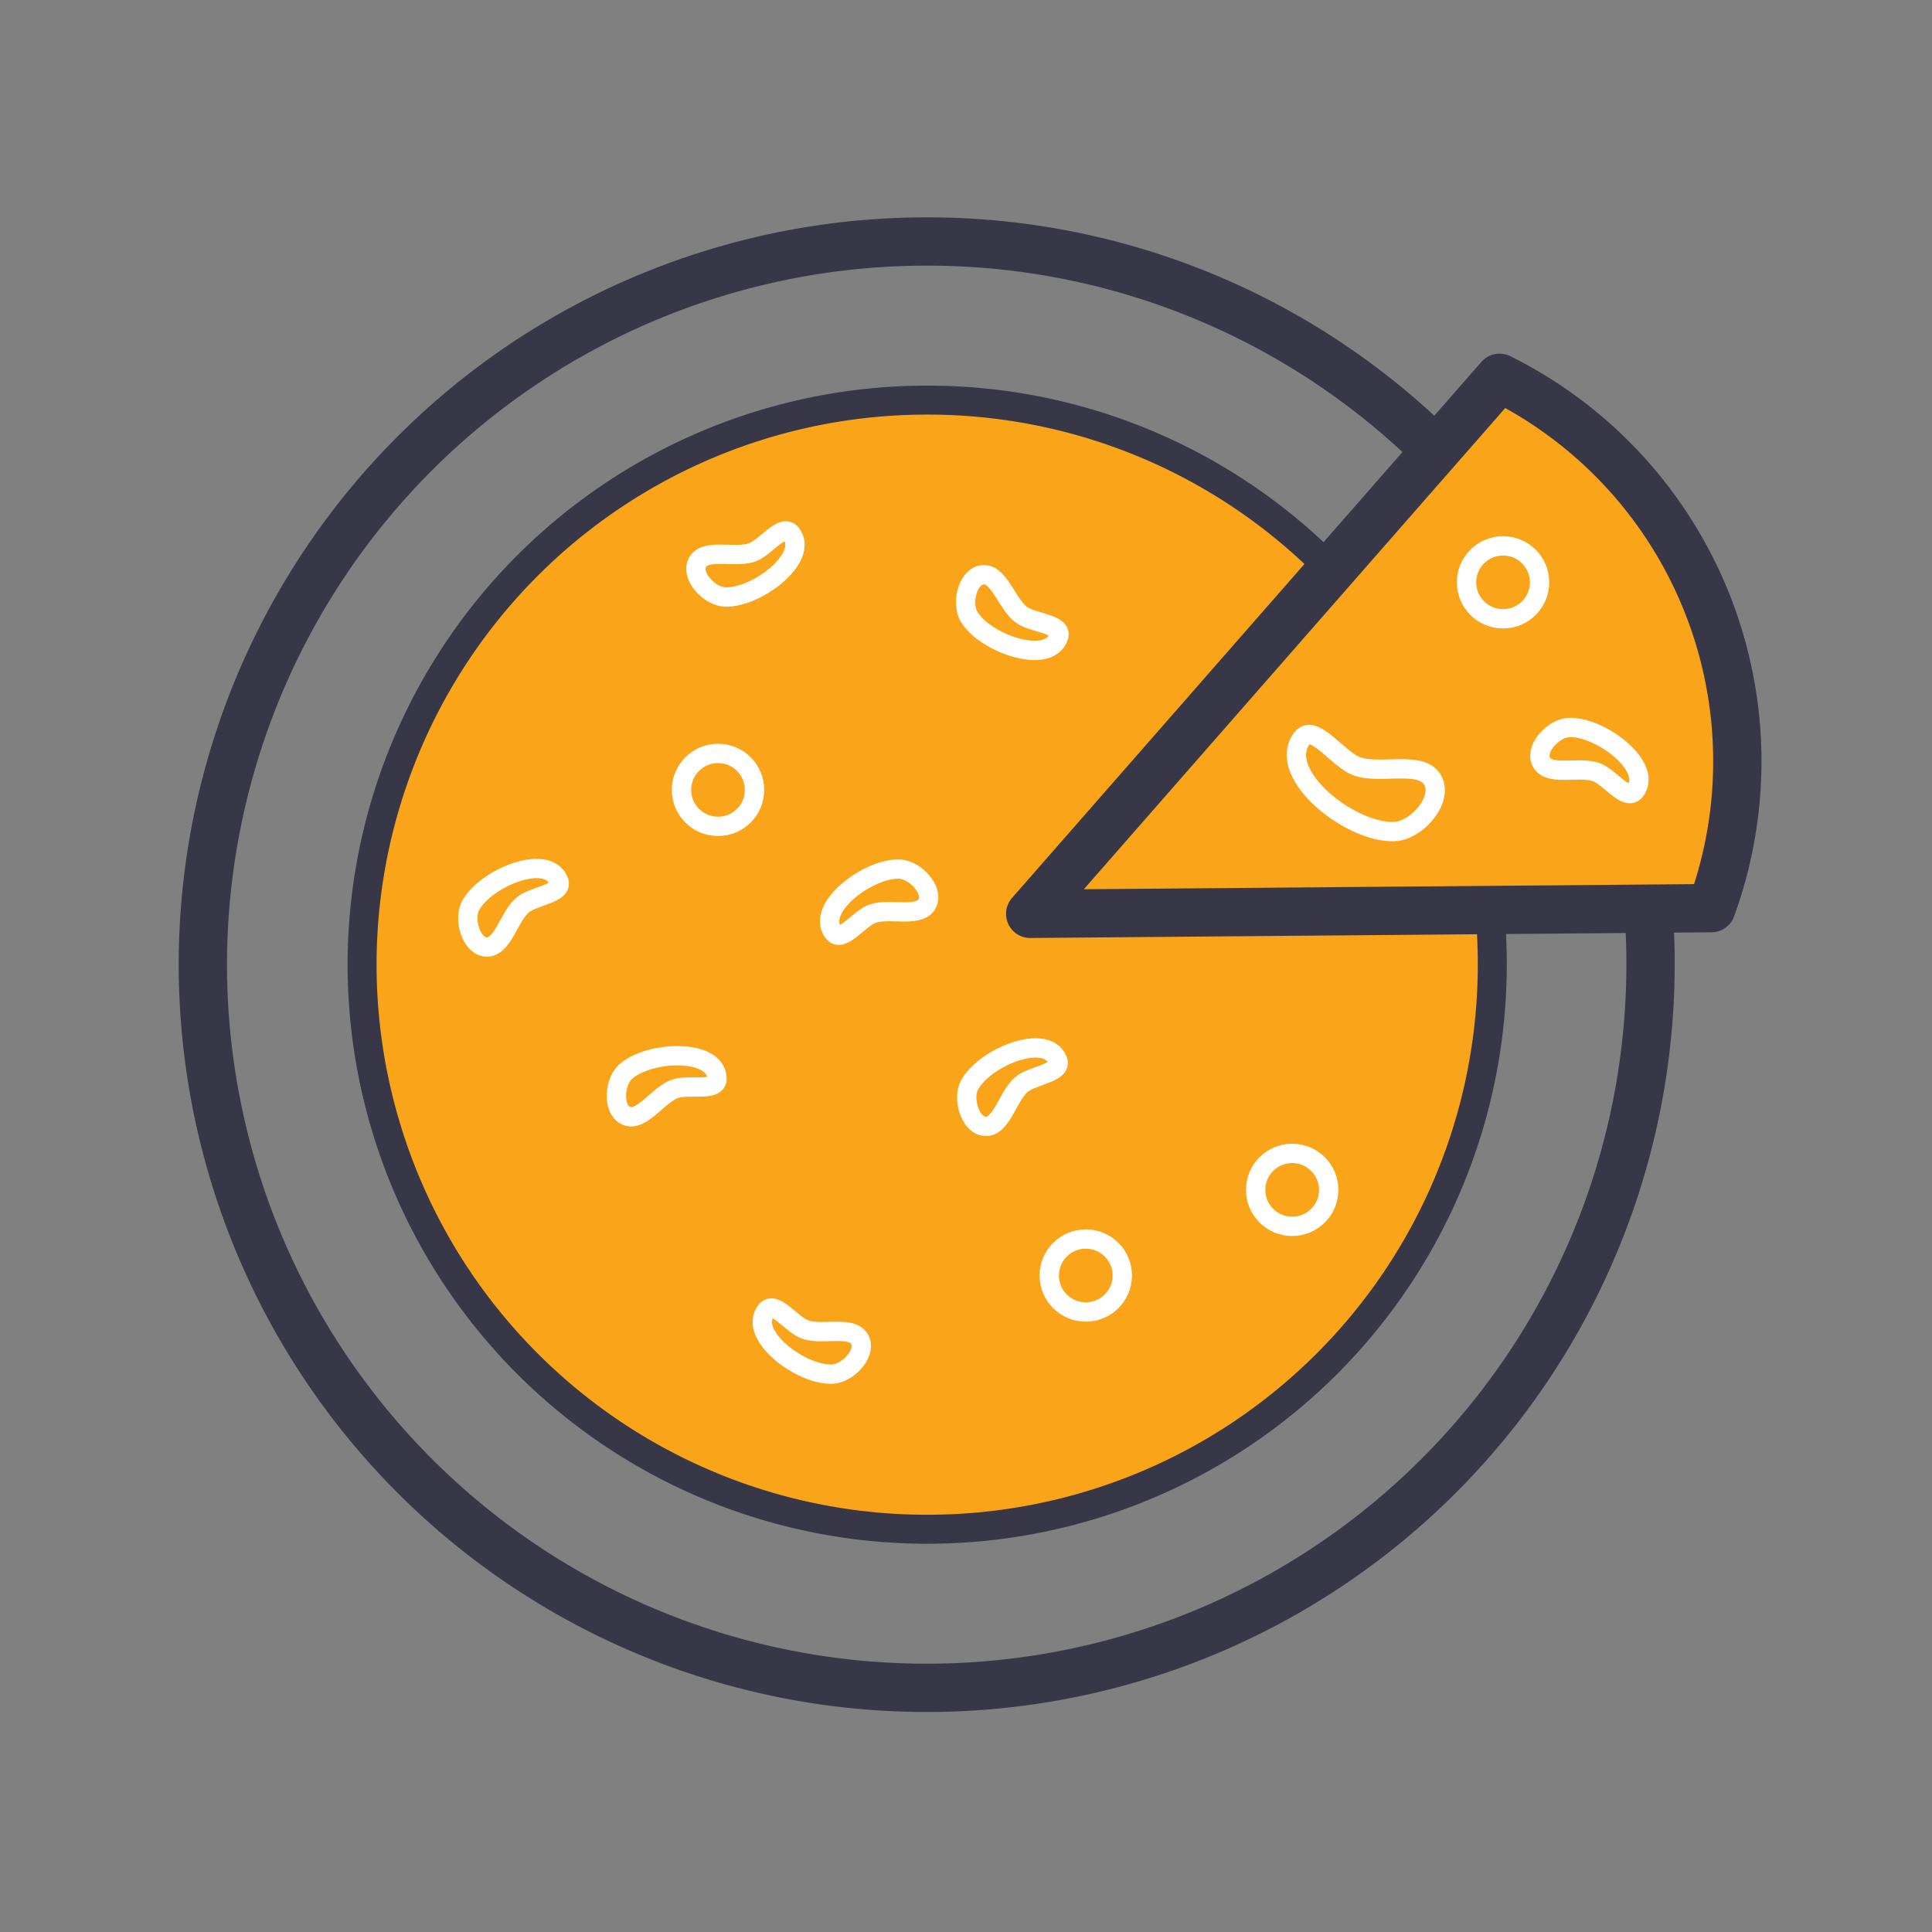
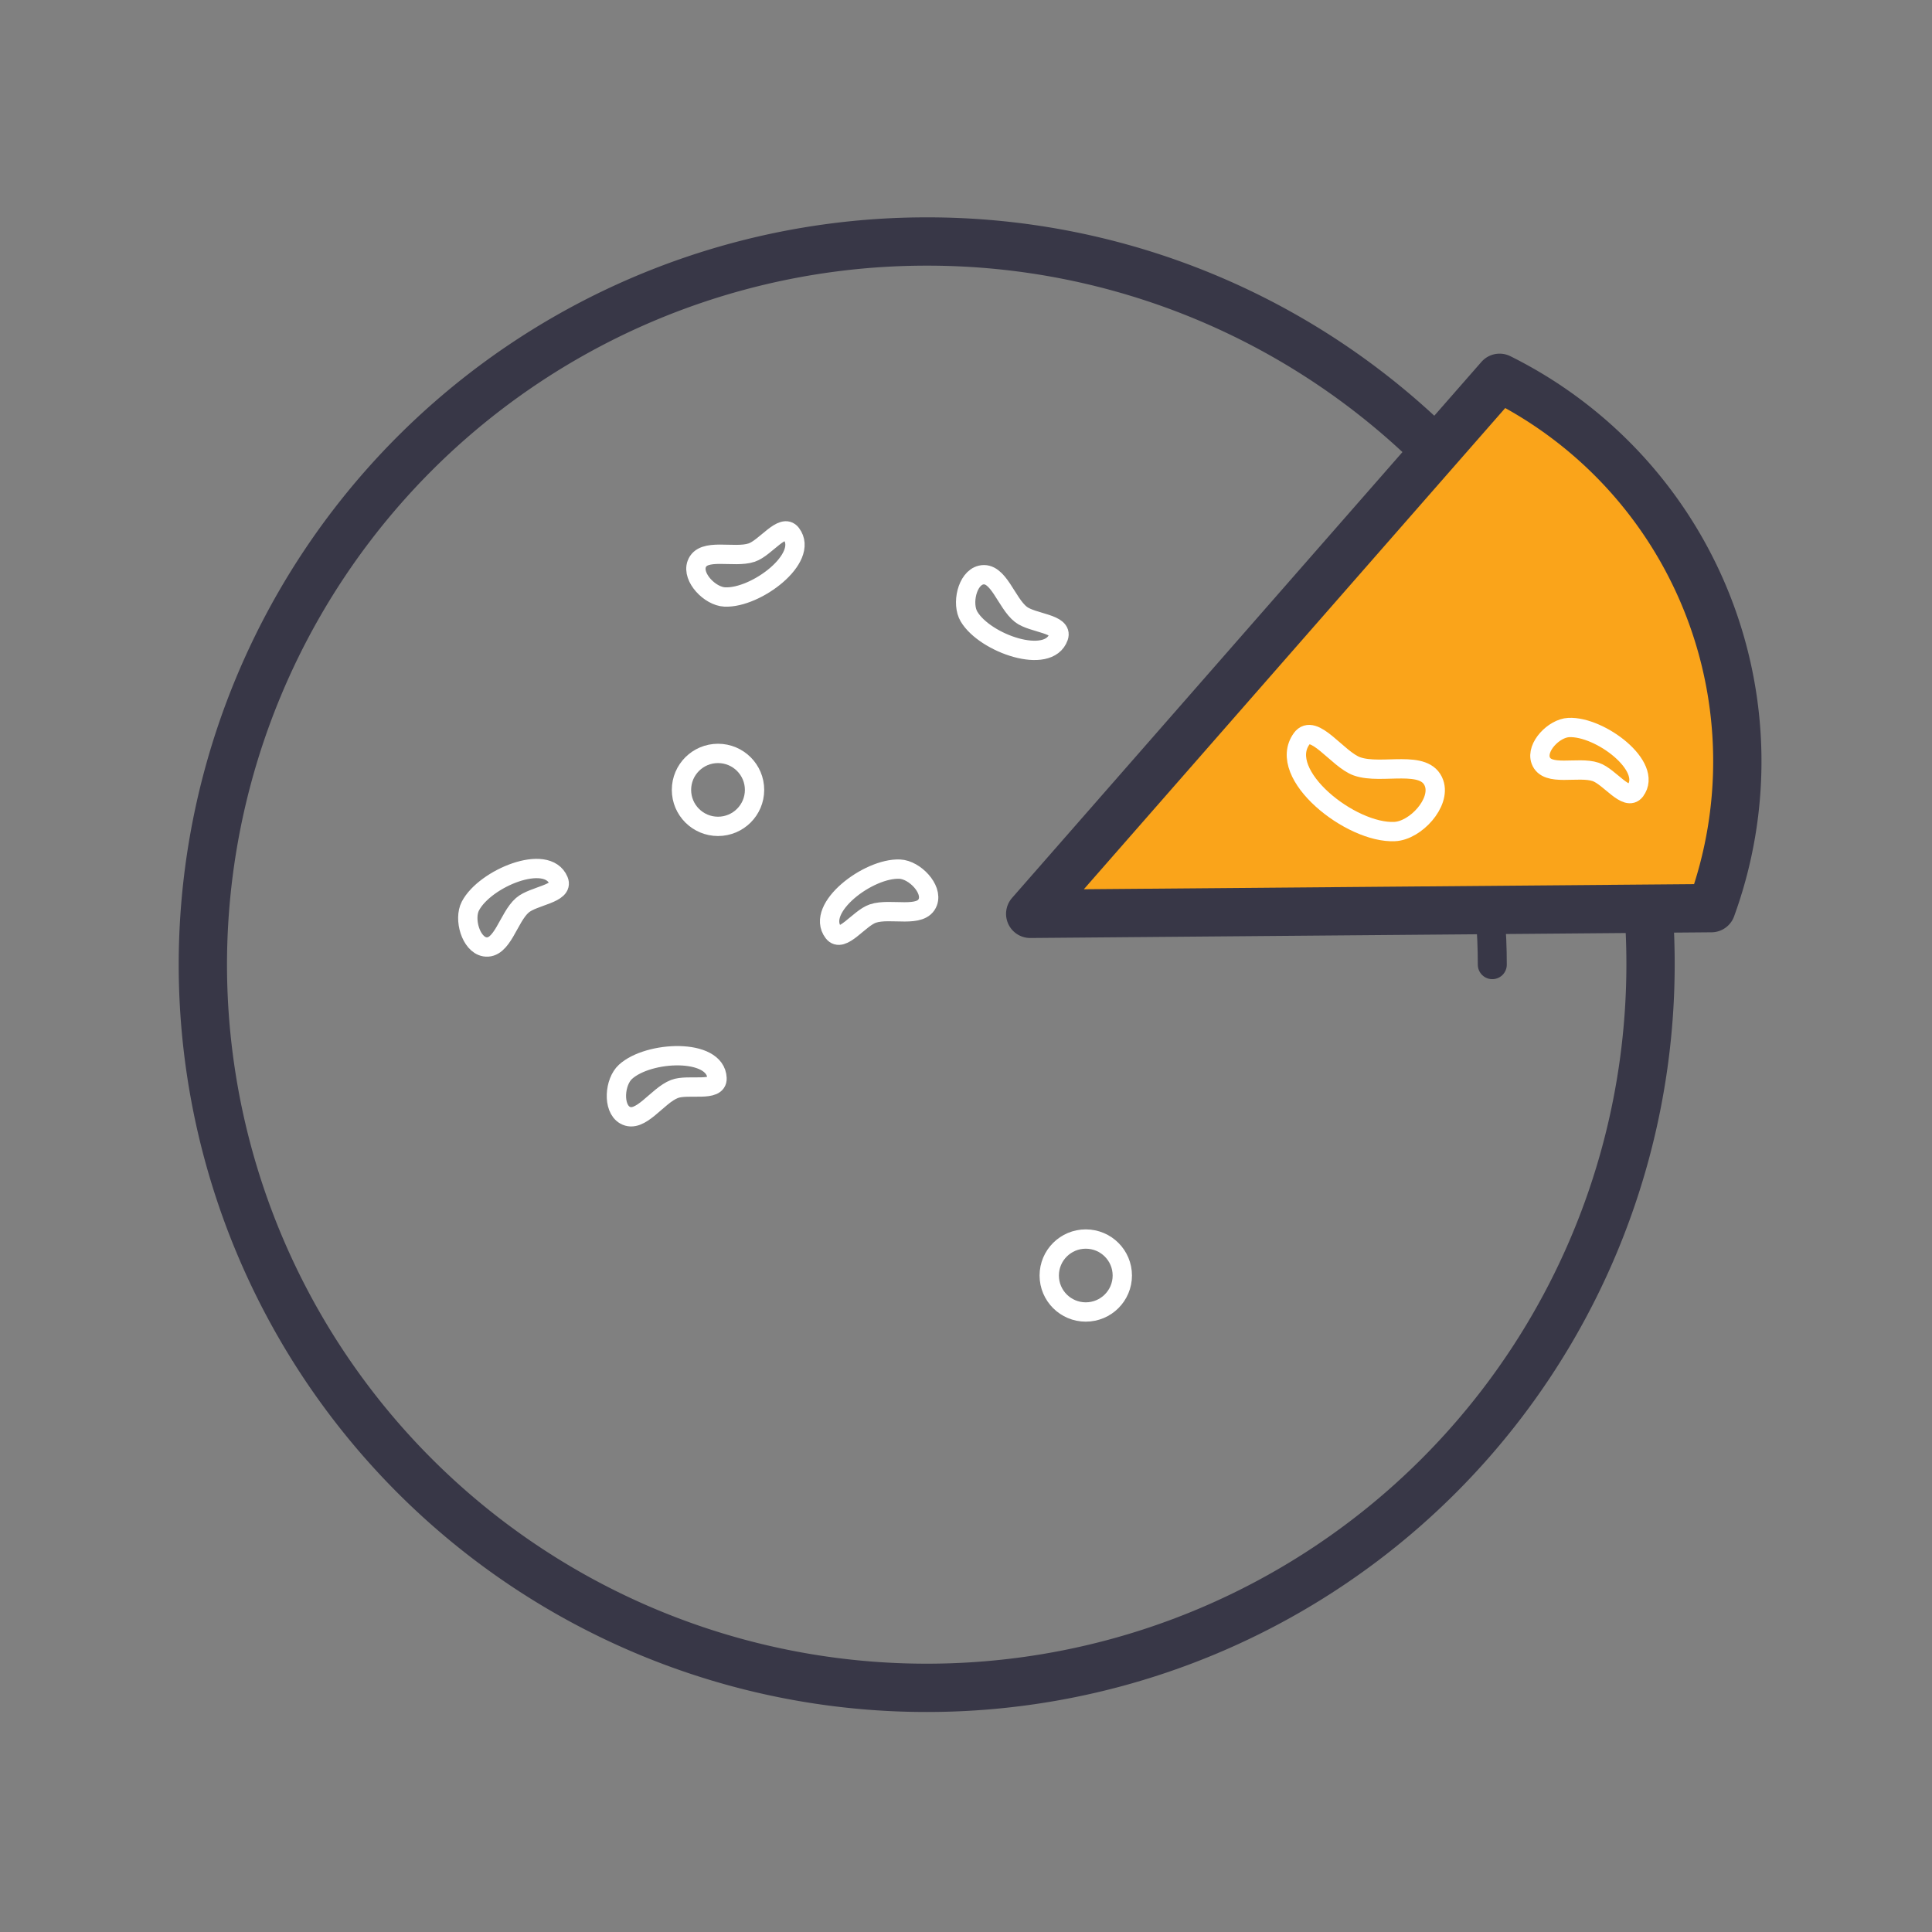
<svg xmlns="http://www.w3.org/2000/svg" width="200" height="200" viewBox="0 0 200 200">
  <rect x="0" y="0" width="200" height="200" fill="#808080" stroke="none" />
  <g id="Ready_Meals_Snacks" data-name="Ready Meals &amp; Snacks" transform="translate(-33 -513)">
    <rect id="Rectangle_2552" data-name="Rectangle 2552" width="200" height="200" transform="translate(33 513)" fill="#fff" opacity="0" />
    <g id="food" transform="translate(2465.507 -424.458)">
      <path id="Path_3724" data-name="Path 3724" d="M-2261.849,1031.72q.209,2.773.205,5.6a74.9,74.9,0,0,1-74.932,74.862,74.9,74.9,0,0,1-74.932-74.862,74.9,74.9,0,0,1,74.932-74.861,74.733,74.733,0,0,1,52.859,21.8" transform="translate(0 0)" fill="none" stroke="#383747" stroke-linecap="round" stroke-linejoin="round" stroke-width="5" />
-       <path id="Path_3725" data-name="Path 3725" d="M-2291.511,1019.022q.223,2.513.22,5.084a58.471,58.471,0,0,1-58.5,58.444,58.472,58.472,0,0,1-58.5-58.444,58.472,58.472,0,0,1,58.5-58.444,58.35,58.35,0,0,1,41.644,17.4" transform="translate(13.266 13.215)" fill="#faa41a" stroke="#383747" stroke-linecap="round" stroke-linejoin="round" stroke-width="3" />
+       <path id="Path_3725" data-name="Path 3725" d="M-2291.511,1019.022q.223,2.513.22,5.084" transform="translate(13.266 13.215)" fill="#faa41a" stroke="#383747" stroke-linecap="round" stroke-linejoin="round" stroke-width="3" />
      <path id="Path_3726" data-name="Path 3726" d="M-2346.2,965.212a44.328,44.328,0,0,1,21.924,54.9l-70.514.59Z" transform="translate(68.93 11.357)" fill="#faa41a" stroke="#383747" stroke-linecap="round" stroke-linejoin="round" stroke-width="5" />
      <ellipse id="Ellipse_328" data-name="Ellipse 328" cx="3.782" cy="3.776" rx="3.782" ry="3.776" transform="translate(-2323.89 1065.723)" fill="none" stroke="#fff" stroke-linecap="round" stroke-linejoin="round" stroke-width="2" />
-       <ellipse id="Ellipse_329" data-name="Ellipse 329" cx="3.782" cy="3.776" rx="3.782" ry="3.776" transform="translate(-2302.523 1056.858)" fill="none" stroke="#fff" stroke-linecap="round" stroke-linejoin="round" stroke-width="2" />
      <path id="Path_3727" data-name="Path 3727" d="M-2368.314,1009.863c-1.9-2.5,3.643-6.7,6.884-6.543,1.535.072,3.411,2.028,2.9,3.407-.642,1.742-3.859.574-5.69,1.19C-2365.658,1008.4-2367.422,1011.04-2368.314,1009.863Zm-4.356-41.259c1.9,2.5-3.644,6.7-6.886,6.543-1.535-.071-3.409-2.028-2.9-3.407.642-1.742,3.86-.574,5.691-1.19C-2375.329,970.069-2373.564,967.427-2372.671,968.6ZM-2345,979.283c-1.035,2.965-7.606.681-9.265-2.105-.788-1.319-.2-3.96,1.232-4.3,1.806-.426,2.616,2.893,4.142,4.076,1.2.929,4.377.935,3.892,2.33Zm-51.753,25.226c-1.2-2.9-7.633-.241-9.131,2.629-.711,1.362.051,3.965,1.476,4.223,1.829.318,2.445-3.036,3.9-4.3C-2399.361,1006.06-2396.188,1005.873-2396.753,1004.508Zm16.4,20.455c-.133-3.137-7.084-2.848-9.479-.66-1.136,1.036-1.335,3.734-.066,4.473,1.6.934,3.34-2.014,5.144-2.7,1.419-.543,4.461.369,4.4-1.108Zm60.516-35.136c-2.658,3.673,5.107,9.841,9.647,9.6,2.152-.108,4.779-2.976,4.066-5-.9-2.556-5.408-.843-7.973-1.745C-2316.117,991.971-2318.591,988.1-2319.841,989.828Zm34.537,5.375c1.9-2.5-3.645-6.7-6.885-6.543-1.534.072-3.41,2.028-2.9,3.407.641,1.741,3.859.574,5.69,1.19,1.44.482,3.2,3.123,4.1,1.946Z" transform="translate(22.073 24.111)" fill="none" stroke="#fff" stroke-linecap="round" stroke-linejoin="round" stroke-width="2" />
-       <ellipse id="Ellipse_330" data-name="Ellipse 330" cx="3.782" cy="3.776" rx="3.782" ry="3.776" transform="translate(-2280.694 993.966)" fill="none" stroke="#fff" stroke-linecap="round" stroke-linejoin="round" stroke-width="2" />
-       <path id="Path_3728" data-name="Path 3728" d="M-2399.818,1005.977c-1.9,2.5,3.644,6.7,6.884,6.542,1.535-.072,3.41-2.028,2.9-3.407-.641-1.741-3.859-.573-5.69-1.19-1.44-.487-3.2-3.124-4.1-1.946Zm30.18-25.974c-1.2-2.9-7.632-.241-9.131,2.629-.71,1.362.051,3.965,1.476,4.223,1.828.317,2.446-3.037,3.9-4.3C-2372.245,981.555-2369.073,981.367-2369.638,980Z" transform="translate(46.608 67.187)" fill="none" stroke="#fff" stroke-linecap="round" stroke-linejoin="round" stroke-width="2" />
      <ellipse id="Ellipse_331" data-name="Ellipse 331" cx="3.782" cy="3.776" rx="3.782" ry="3.776" transform="translate(-2361.961 1015.451)" fill="none" stroke="#fff" stroke-linecap="round" stroke-linejoin="round" stroke-width="2" />
    </g>
  </g>
</svg>